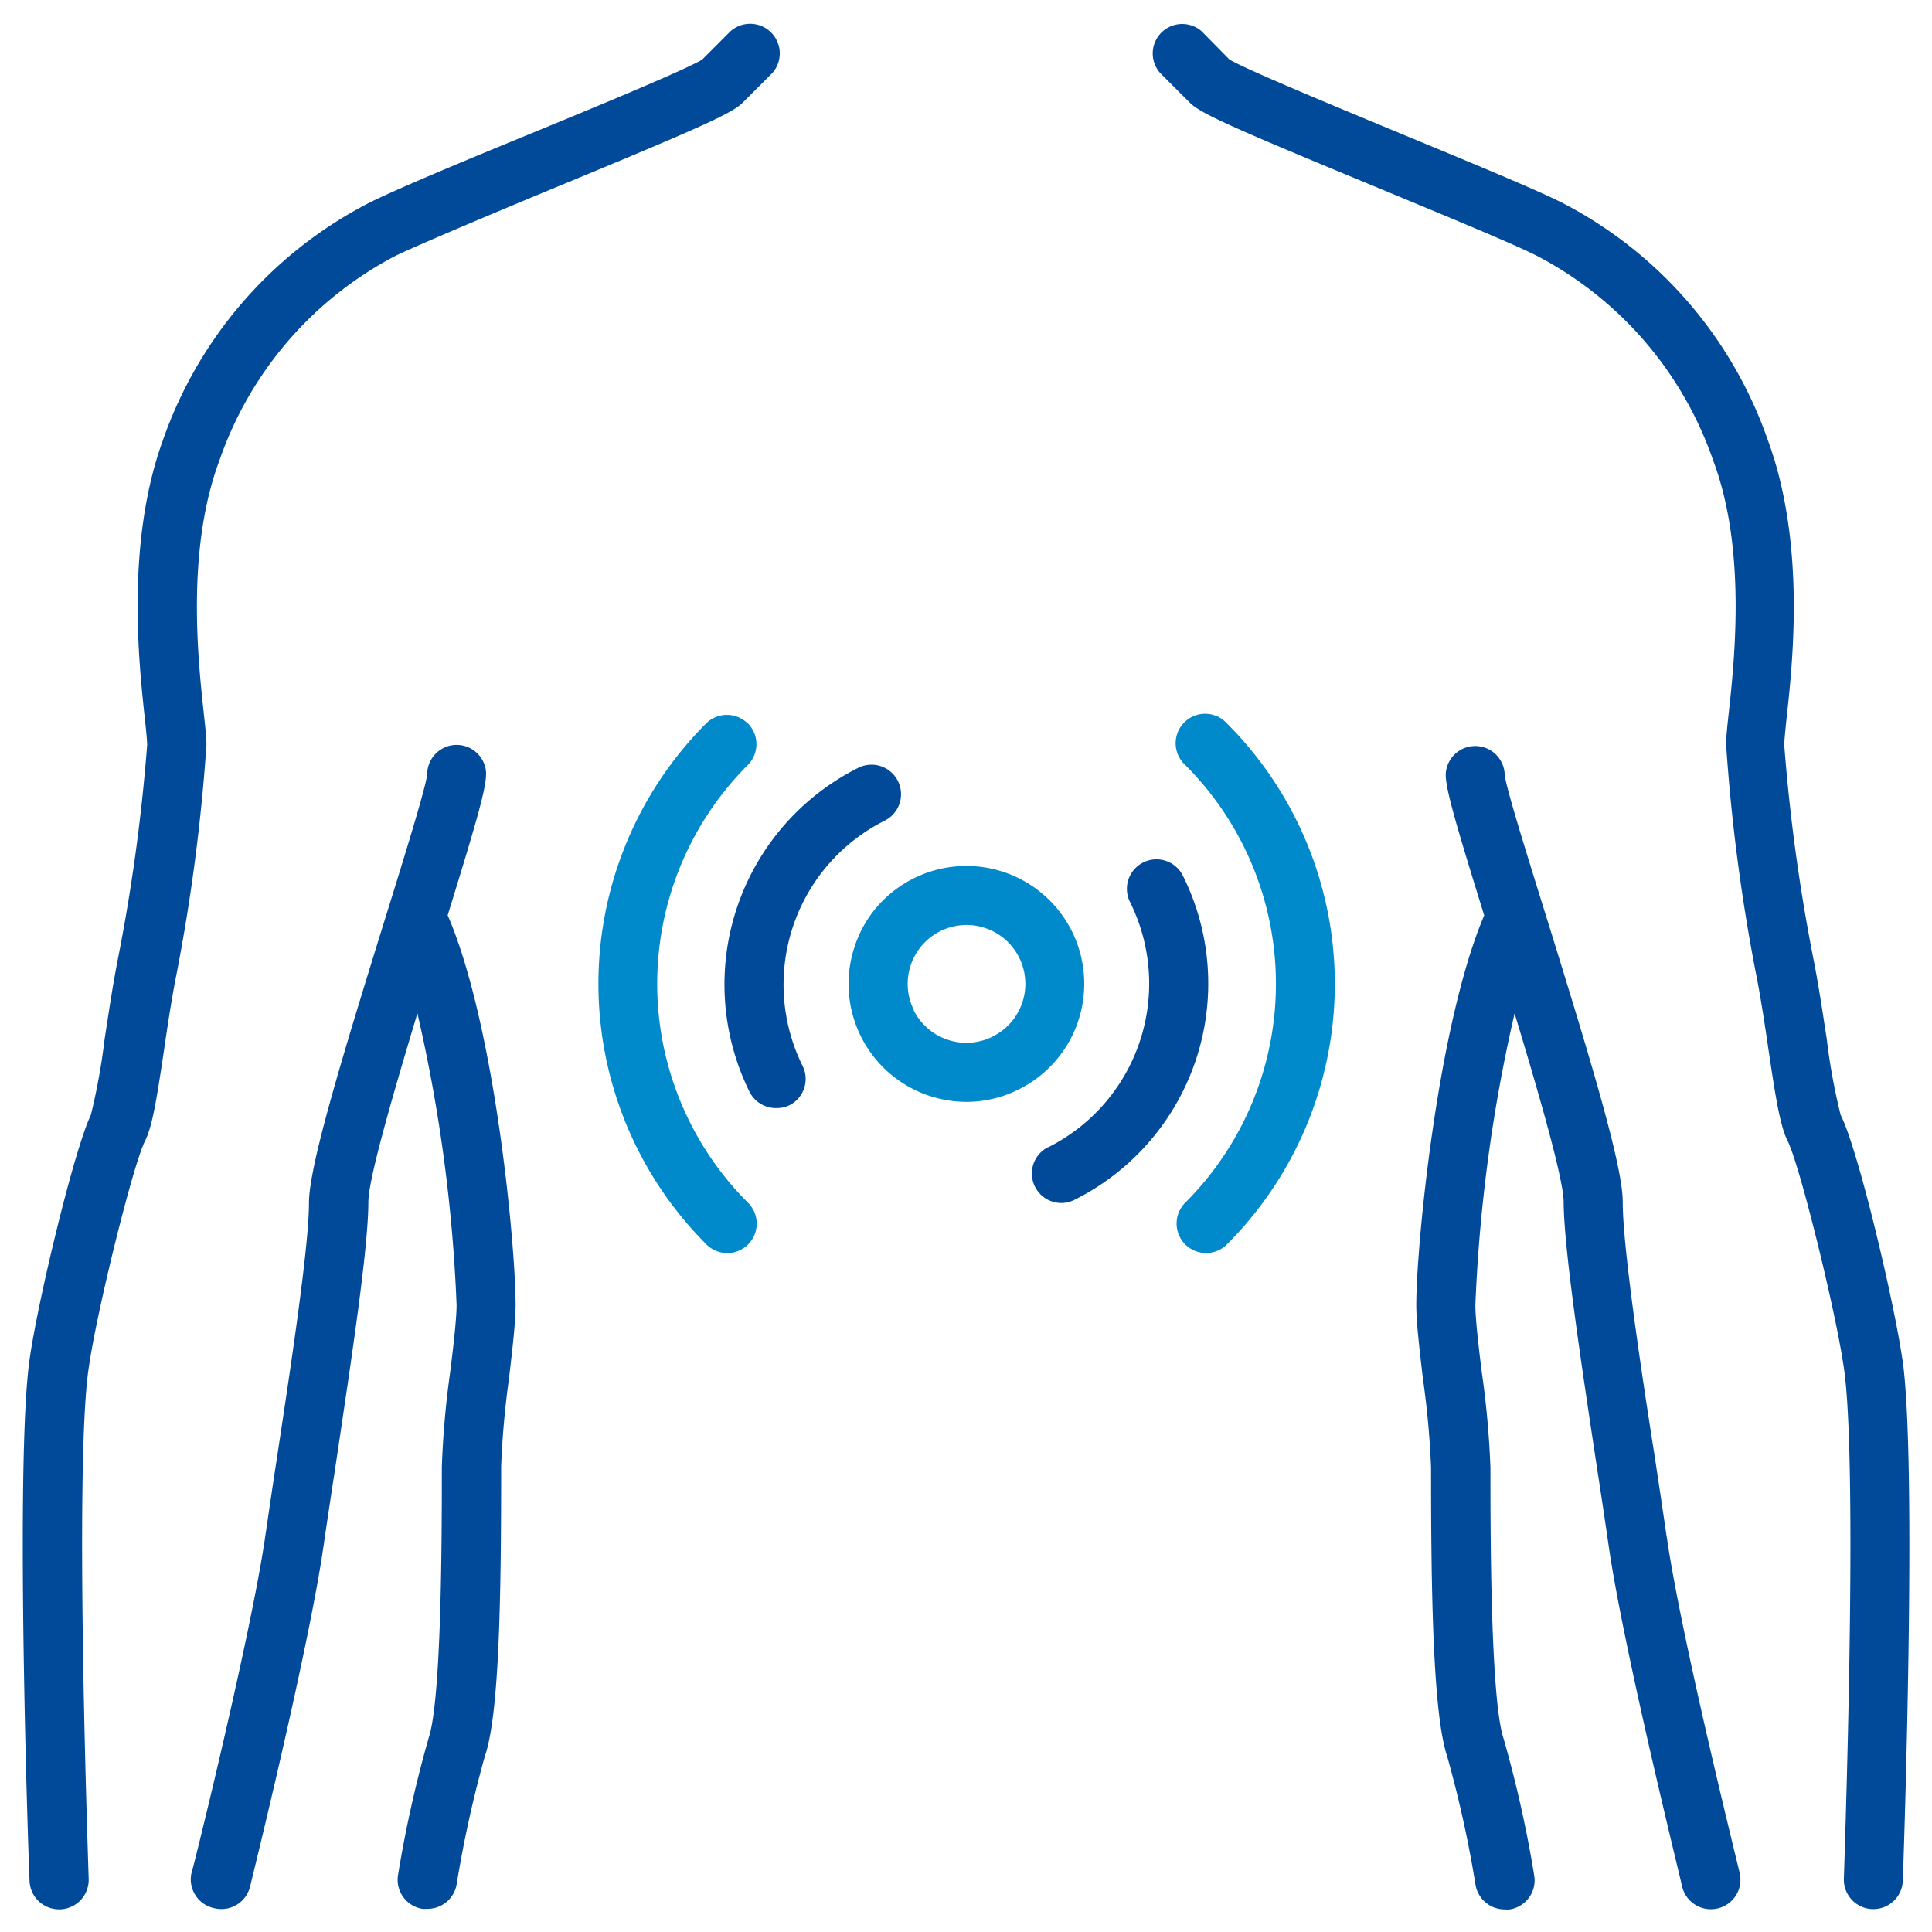
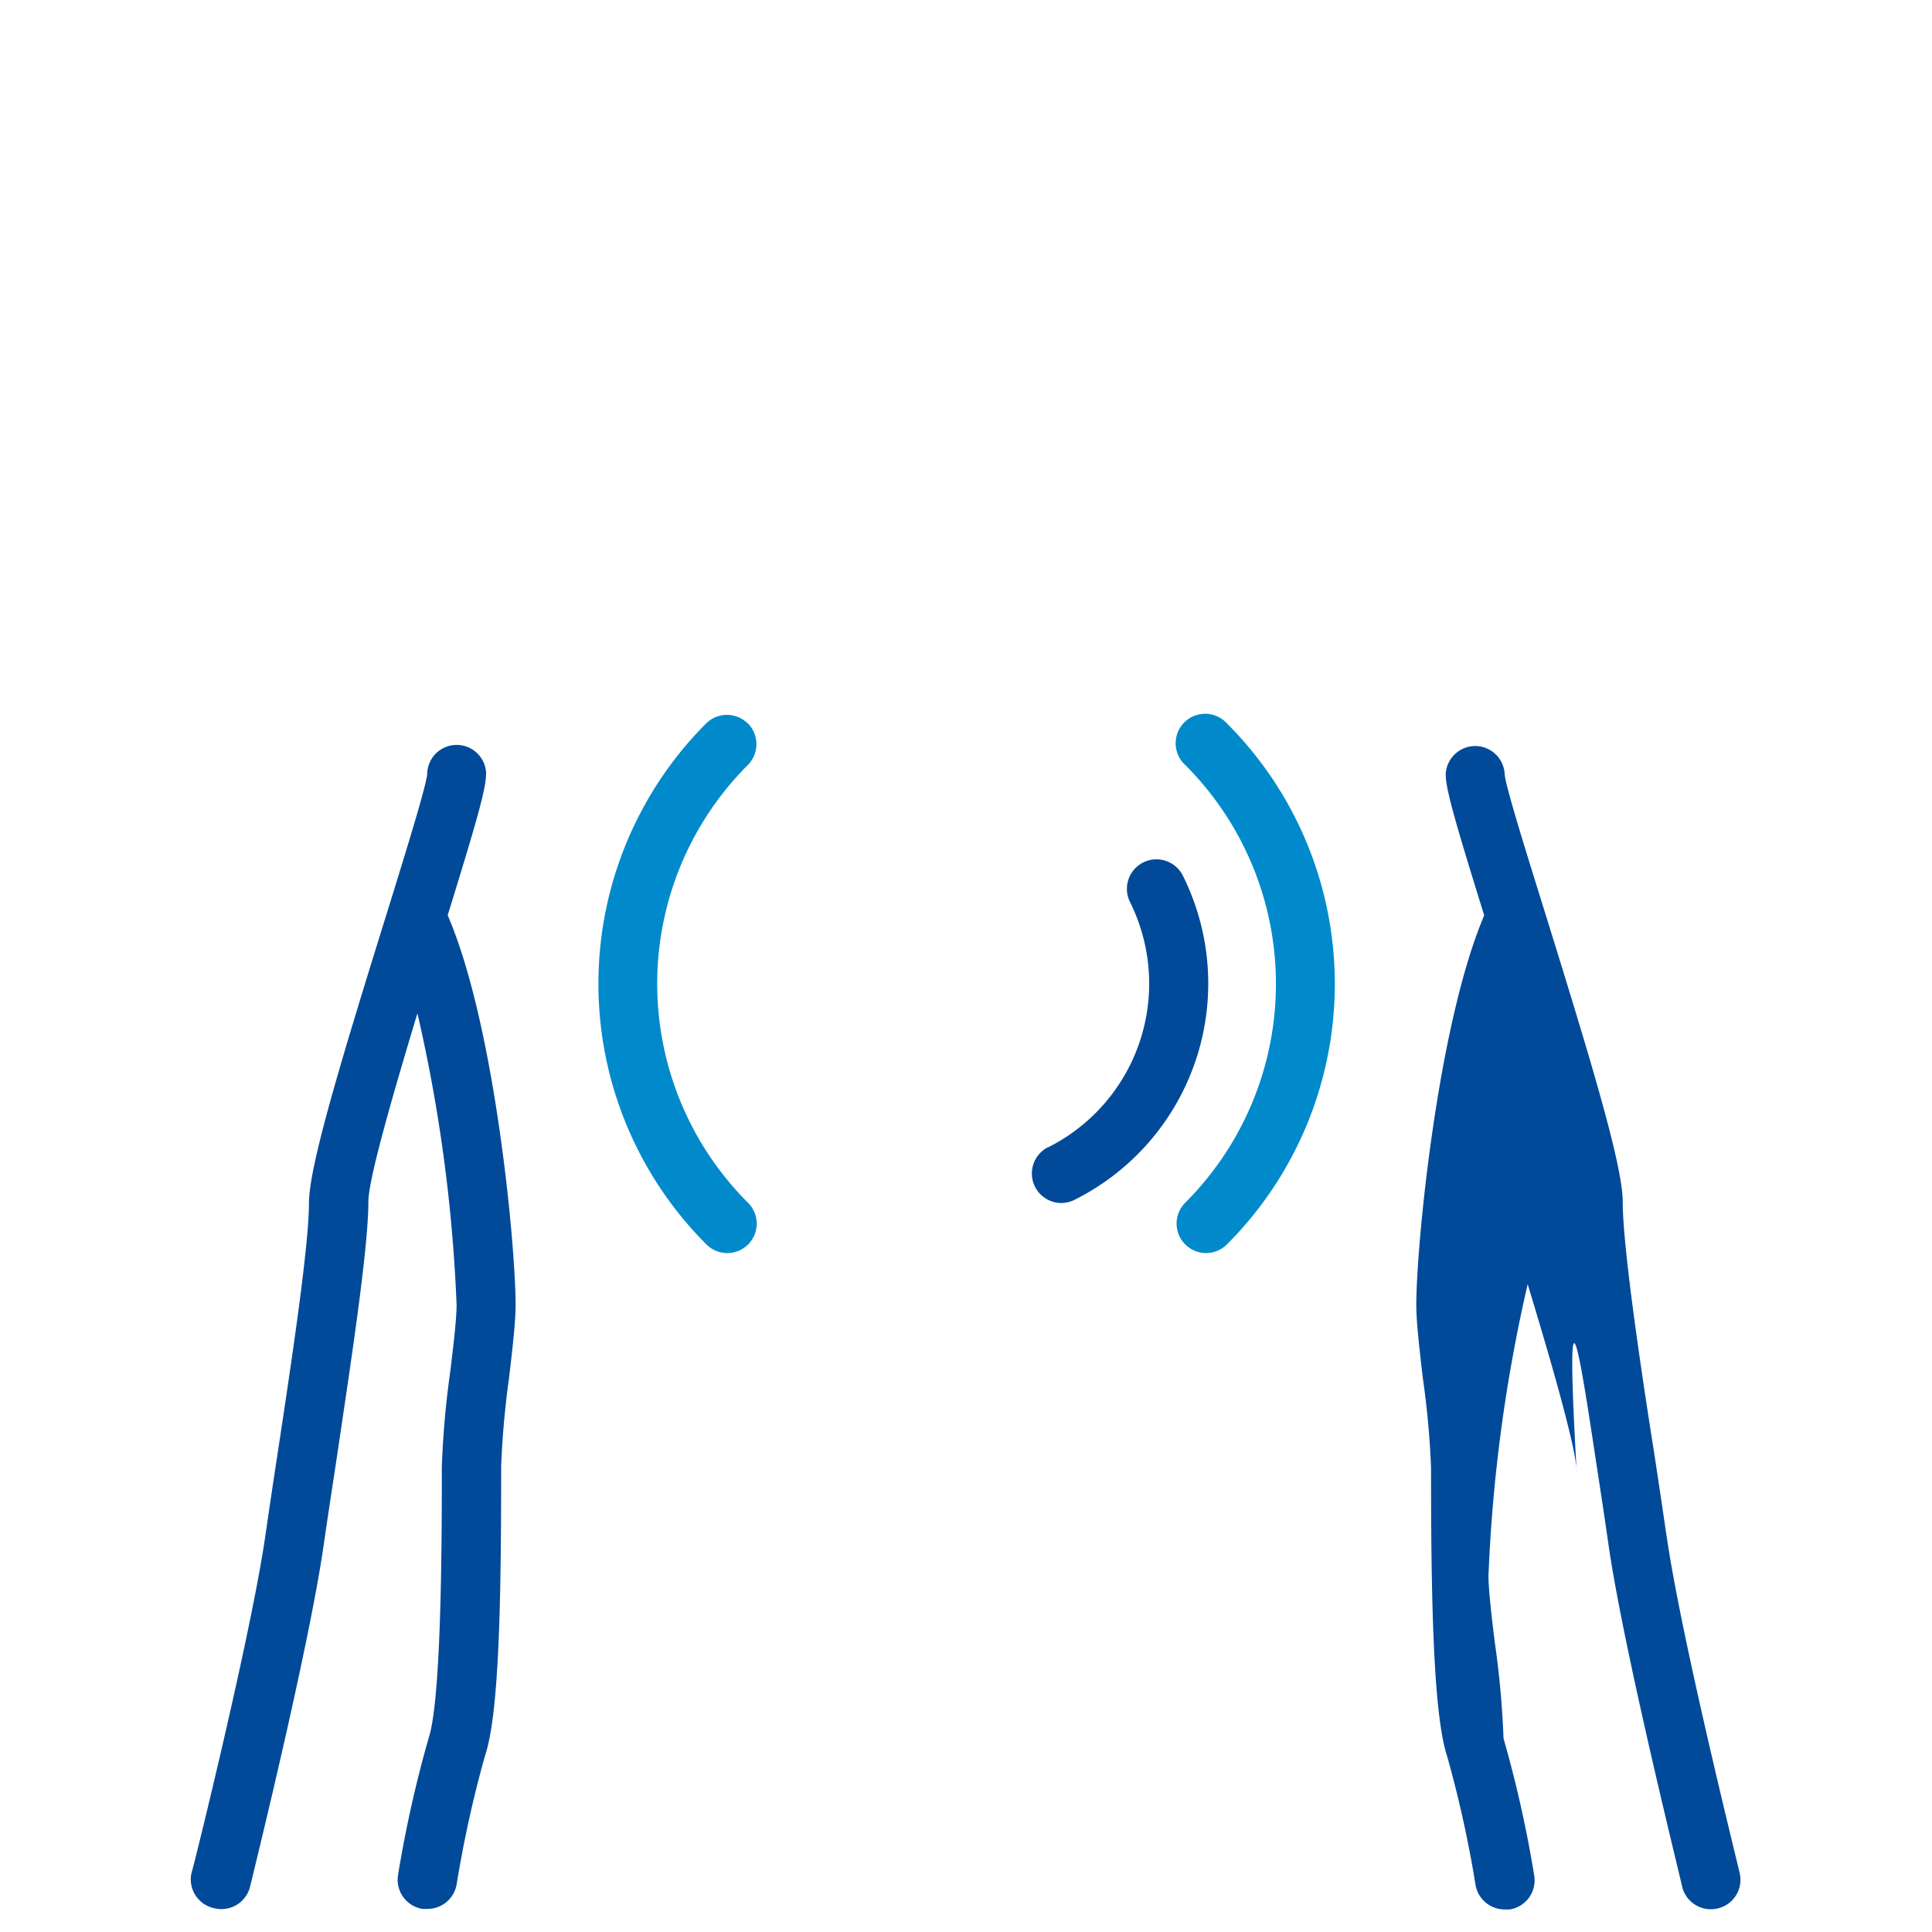
<svg xmlns="http://www.w3.org/2000/svg" id="Слой_1" data-name="Слой 1" viewBox="0 0 512 512">
  <defs>
    <style>.cls-1{fill:#004a99;}.cls-2{fill:#008acb;}</style>
  </defs>
-   <path class="cls-1" d="M504.17,360.36c-2.18-15.27-11.71-55.73-16.36-64.83a160.46,160.46,0,0,1-3.67-20c-1.1-7.11-2.19-14.49-3.48-21a485.27,485.27,0,0,1-7.81-57.07c0-1,.27-3.9.58-6.79,1.68-15.27,5.12-46.87-5-74.21a112.24,112.24,0,0,0-54.69-62.85c-7-3.51-23.94-10.5-41.83-17.92S330.21,18.41,325.8,15.76l-7.31-7.43a7.81,7.81,0,0,0-11.05,11l7.81,7.81C318,30,326.15,33.64,366.3,50.24c16.83,7,34.29,14.18,40.81,17.46A96.76,96.76,0,0,1,454,122c8.83,23.44,5.67,52.81,4.14,66.91-.43,3.9-.7,6.56-.7,8.47a493.91,493.91,0,0,0,7.81,60.11c1.25,6.17,2.35,13.36,3.36,20.27,2,13.56,3.2,20.78,5.16,24.65,3.2,6.44,12.65,44.64,14.88,60.11,3.9,26.36,0,134.24,0,135.33a7.81,7.81,0,0,0,7.5,8.09h.31a7.81,7.81,0,0,0,7.81-7.54c.16-4.49,3.87-110.38-.08-138.07Z" />
-   <path class="cls-1" d="M441.68,407.23c-.94-6.48-2.07-14.06-3.28-22-3.91-24.68-8.36-55.34-8.36-66.71,0-9.61-8.28-37-20-74.75-5.15-16.56-11-35.16-11.28-38.52a7.82,7.82,0,0,0-15.63,0c0,3.91,2.66,13.05,10.2,37.34-12.38,29.06-18,87.65-18,103.27,0,4.53.82,11.45,1.76,19.53q1.67,11.65,2.15,23.44c0,33.12.5,65.34,4.29,76.67a307.79,307.79,0,0,1,7.5,34,7.82,7.82,0,0,0,7.81,6.52,7,7,0,0,0,1.29,0,7.81,7.81,0,0,0,6.45-9h0a317.66,317.66,0,0,0-8.13-36.33c-3.47-10.5-3.47-55-3.47-71.75a240.52,240.52,0,0,0-2.31-25.42c-.86-6.92-1.68-14.06-1.68-17.66a416.88,416.88,0,0,1,10.39-77.29c6.49,21.36,13,44,13,49.95C414.46,331,419,361,423,387.55c1.21,7.81,2.35,15.42,3.28,21.87,3.91,27.34,19,88.07,19.53,90.65a7.82,7.82,0,0,0,7.58,5.9,8.18,8.18,0,0,0,1.91-.23,7.81,7.81,0,0,0,5.71-9.46v0c-.08-.58-15.51-62.41-19.3-89Z" />
-   <path class="cls-1" d="M204.68,19.35a7.85,7.85,0,0,0-11.17-11l-7.42,7.43c-4.3,2.65-28.55,12.69-46.36,20S104.92,50.2,97.89,53.72a112.2,112.2,0,0,0-54.68,62.84c-9.84,27-6.48,58.79-4.8,74.06.31,2.93.59,5.74.59,6.79a487.4,487.4,0,0,1-7.82,57.07c-1.28,6.52-2.38,13.9-3.47,21a169.74,169.74,0,0,1-3.63,20c-4.42,9.14-14.14,49.6-16.25,64.87-3.91,27.69-.24,133.58,0,138.07A7.81,7.81,0,0,0,15.64,506H16a7.82,7.82,0,0,0,7.5-8.09c0-1.09-3.91-109,0-135.33,2.23-15.62,11.72-53.67,14.88-60.11,2-3.91,3.13-11.09,5.16-24.65,1-6.91,2.11-14.1,3.36-20.27a493.91,493.91,0,0,0,7.81-60.11c0-1.91-.28-4.53-.71-8.47-1.52-14.1-4.68-43.36,4.14-66.91A96.79,96.79,0,0,1,105,67.7c6.53-3.08,24-10.46,40.86-17.46C186,33.64,194.09,30,196.87,27.16Z" />
+   <path class="cls-1" d="M441.68,407.23c-.94-6.48-2.07-14.06-3.28-22-3.91-24.68-8.36-55.34-8.36-66.71,0-9.61-8.28-37-20-74.75-5.15-16.56-11-35.16-11.28-38.52a7.82,7.82,0,0,0-15.63,0c0,3.91,2.66,13.05,10.2,37.34-12.38,29.06-18,87.65-18,103.27,0,4.53.82,11.45,1.76,19.53q1.67,11.65,2.15,23.44c0,33.12.5,65.34,4.29,76.67a307.79,307.79,0,0,1,7.5,34,7.82,7.82,0,0,0,7.81,6.52,7,7,0,0,0,1.29,0,7.81,7.81,0,0,0,6.45-9h0a317.66,317.66,0,0,0-8.13-36.33a240.52,240.52,0,0,0-2.31-25.42c-.86-6.92-1.68-14.06-1.68-17.66a416.88,416.88,0,0,1,10.39-77.29c6.49,21.36,13,44,13,49.95C414.46,331,419,361,423,387.55c1.21,7.81,2.35,15.42,3.28,21.87,3.91,27.34,19,88.07,19.53,90.65a7.82,7.82,0,0,0,7.58,5.9,8.18,8.18,0,0,0,1.91-.23,7.81,7.81,0,0,0,5.71-9.46v0c-.08-.58-15.51-62.41-19.3-89Z" />
  <path class="cls-1" d="M128.83,205.22a7.81,7.81,0,0,0-15.62,0c-.36,3.48-6.18,22.27-11.33,38.83-11.72,37.73-20,65.15-20,74.75,0,11.37-4.61,42-8.36,66.72-1.21,7.81-2.34,15.62-3.28,22-3.91,26.6-19.22,88.43-19.53,89a7.82,7.82,0,0,0,6.06,9.18,8.12,8.12,0,0,0,1.91.23,7.82,7.82,0,0,0,7.58-5.9c.62-2.58,15.62-63.23,19.53-90.65.93-6.45,2.07-13.94,3.28-21.87C93,361,97.62,331,97.62,318.49c0-6,6.56-28.59,13-49.95A416,416,0,0,1,121,345.83c0,3.6-.82,10.74-1.68,17.66a241,241,0,0,0-2.23,25.31c0,16.75,0,61.24-3.48,71.75a319.11,319.11,0,0,0-8.12,36.32,7.81,7.81,0,0,0,6.43,9h0a6.84,6.84,0,0,0,1.28,0,7.82,7.82,0,0,0,7.82-6.52,310.57,310.57,0,0,1,7.49-34c3.91-11.33,4.3-43.55,4.3-76.67a233.44,233.44,0,0,1,2.07-23.32c.94-8,1.76-15,1.76-19.53,0-15.62-5.43-74.21-18-103.27,7.5-24.29,10.16-33.43,10.16-37.34Z" />
  <path class="cls-2" d="M198.14,191.71h0a7.82,7.82,0,0,0-11,0,97.65,97.65,0,0,0,0,138,7.8,7.8,0,1,0,11.06-11,82,82,0,0,1,0-116h0a7.82,7.82,0,0,0,0-11Z" />
  <path class="cls-2" d="M314.1,202.73a82,82,0,0,1,0,116,7.81,7.81,0,0,0,11.05,11.05,97.64,97.64,0,0,0,0-138.07,6.88,6.88,0,0,0-.54-.54,7.81,7.81,0,0,0-10.47,11.6Z" />
-   <path class="cls-1" d="M205.83,293.65a7.71,7.71,0,0,0,3.52-.82,7.8,7.8,0,0,0,3.35-10.35,48.59,48.59,0,0,1,21.76-65,7.82,7.82,0,0,0-7-14,64.21,64.21,0,0,0-28.79,85.93A7.82,7.82,0,0,0,205.83,293.65Z" />
  <path class="cls-1" d="M277.77,304a7.82,7.82,0,0,0,3.48,14.81,7.92,7.92,0,0,0,3.48-.83,64.08,64.08,0,0,0,28.74-85.92,7.82,7.82,0,1,0-14,7,48.54,48.54,0,0,1-21.72,65Z" />
-   <path class="cls-2" d="M284.06,246.78h0a31.25,31.25,0,0,0-41.91-14h0a30.84,30.84,0,0,0-15.66,18.05A31.26,31.26,0,0,0,256.18,292,30.75,30.75,0,0,0,270,288.69h0A31.25,31.25,0,0,0,284.06,246.78Zm-20.95,27.91a15.63,15.63,0,0,1-21-7h.08a15.59,15.59,0,1,1,20.88,7Z" />
</svg>